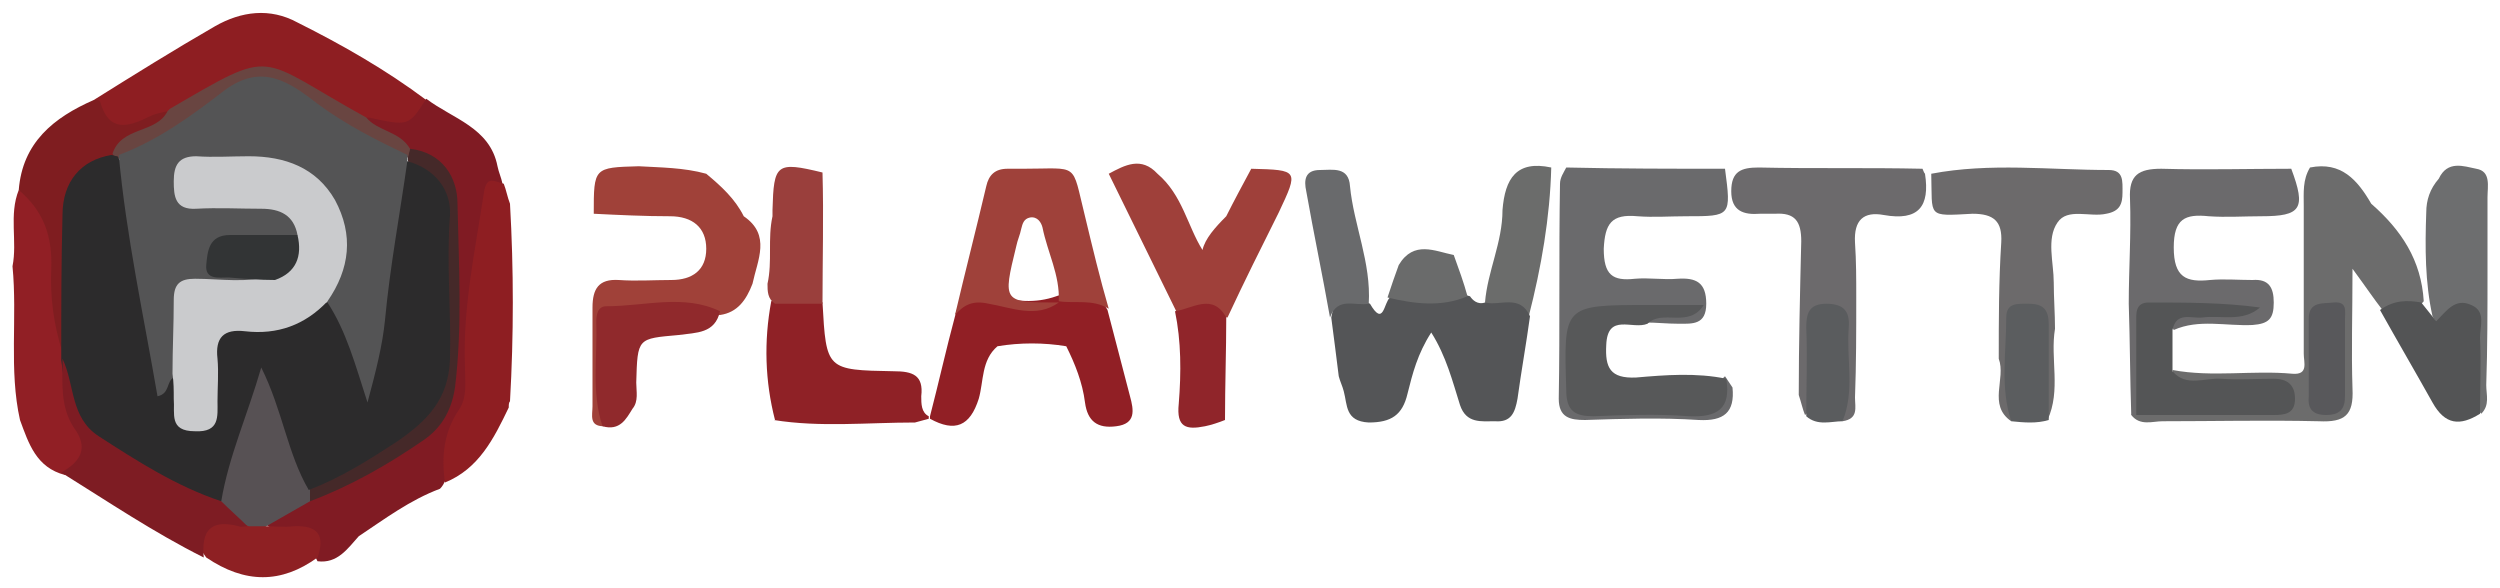
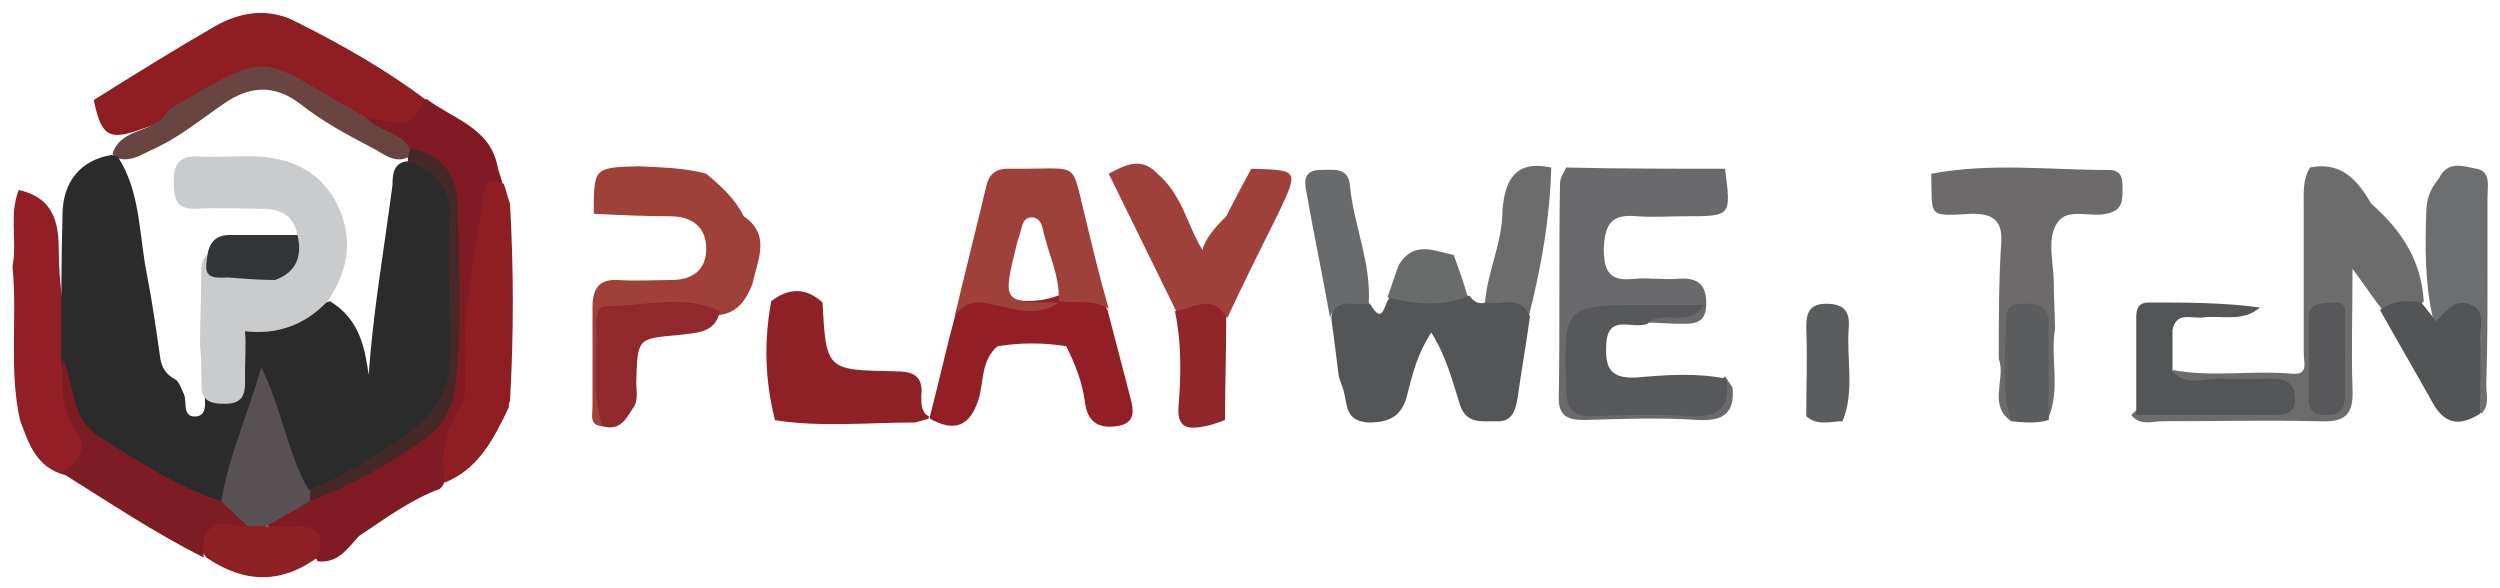
<svg xmlns="http://www.w3.org/2000/svg" height="47px" id="Layer_1" style="enable-background:new 0 0 200 47;" version="1.1" viewBox="0 0 200 47" width="200px" x="0px" y="0px">
  <style type="text/css">
	.st0{fill:#8E1E22;}
	.st1{fill:#6A6A6C;}
	.st2{fill:#6C6A6C;}
	.st3{fill:#801B23;}
	.st4{fill:#6C6C6C;}
	.st5{fill:#9F403A;}
	.st6{fill:#911F25;}
	.st7{fill:#7F1D20;}
	.st8{fill:#6D6E6F;}
	.st9{fill:#6B6C6B;}
	.st10{fill:#545557;}
	.st11{fill:#6B6A6C;}
	.st12{fill:#6C6A6B;}
	.st13{fill:#535455;}
	.st14{fill:#5B5D5F;}
	.st15{fill:#5A5C5E;}
	.st16{fill:#A04139;}
	.st17{fill:#8F2126;}
	.st18{fill:#9A3F3C;}
	.st19{fill:#90292C;}
	.st20{fill:#90252A;}
	.st21{fill:#575859;}
	.st22{fill:#696A6C;}
	.st23{fill:#6A6B6B;}
	.st24{fill:#694541;}
	.st25{fill:#545556;}
	.st26{fill:#575154;}
	.st27{fill:#8E2023;}
	.st28{fill:#452929;}
	.st29{fill:#58585B;}
	.st30{fill:#2C2B2C;}
	.st31{fill:#7E1C23;}
	.st32{fill:#9F413A;}
	.st33{fill:#545455;}
	.st34{fill:#CACBCD;}
	.st35{fill:#323435;}
</style>
  <g>
    <path class="st0" d="M7.5,8c3.2-2,6.4-4,9.7-5.9c2.1-1.2,4.4-1.5,6.6-0.3c3.6,1.8,7.1,3.8,10.3,6.2c0,3-0.7,3.5-3.6,2.5&#13;&#10;  c-0.5-0.2-0.9-0.3-1.4-0.4c-1.6-0.9-3.2-1.6-4.7-2.6c-2.4-1.7-4.8-1.6-7.3,0.1c-1.1,0.8-2.3,1.5-3.6,2c-0.7,0.2-1.4,0.5-2.1,0.7&#13;&#10;  C8.7,11.3,8.1,10.9,7.5,8z" />
    <path class="st1" d="M138,13.5c0.5,3.8,0.5,3.8-3.1,3.8c-1.3,0-2.6,0.1-3.9,0c-2.1-0.2-2.6,0.6-2.7,2.6c0,2.1,0.7,2.6,2.5,2.4&#13;&#10;  c1.1-0.1,2.3,0.1,3.4,0c1.5-0.1,2.3,0.3,2.3,2c0,1.7-1.1,1.6-2.2,1.6c-0.9,0-1.8-0.1-2.7-0.1c-0.1-1.1,0.7-0.8,1.3-1&#13;&#10;  c-0.8-0.1-1.6,0.2-2.4,0.2c-4.2,0.2-5.3,1.8-4.3,5.9c0.3,1.1,0.9,1.2,1.8,1.2c2.4,0,4.8-0.1,7.1,0c1.6,0.1,2-1.2,2.9-2&#13;&#10;  c0.2,0.3,0.4,0.6,0.6,0.9c0.2,2-0.7,2.7-2.7,2.6c-3-0.2-6.1-0.1-9.1,0c-1.2,0-2.1-0.2-2.1-1.7c0.1-5.7,0-11.5,0.1-17.2&#13;&#10;  c0-0.5,0.3-0.9,0.5-1.3C129.6,13.5,133.8,13.5,138,13.5z" />
-     <path class="st2" d="M154,13.9c0.4,2.6-0.5,3.8-3.3,3.3c-1.6-0.3-2.4,0.4-2.3,2.2c0.1,1.5,0.1,2.9,0.1,4.4c0,2.7,0,5.3-0.1,8&#13;&#10;  c0,0.8,0.3,1.7-1,1.9c-0.9-1.7-0.3-3.5-0.5-5.3c-0.1-0.6,0-1.2-0.1-1.7c-0.1-0.4-0.2-0.9-0.7-0.9c-0.5,0-0.6,0.5-0.6,0.9&#13;&#10;  c-0.1,1.1,0,2.3-0.1,3.4c-0.1,1.1,0.1,2.3-1,3.1c-0.2-0.5-0.3-1-0.5-1.6c0-4.1,0.1-8.2,0.2-12.3c0-1.6-0.5-2.3-2.1-2.2&#13;&#10;  c-0.4,0-0.8,0-1.2,0c-1.3,0.1-2.3-0.2-2.3-1.8c0-1.6,0.8-1.9,2.2-1.9c4.4,0.1,8.7,0,13.1,0.1C153.9,13.7,153.9,13.8,154,13.9z" />
    <path class="st3" d="M29.3,9.4c0.1,0,0.2,0,0.2,0c3.2,0.7,3.2,0.7,4.6-1.5c2.1,1.6,5.1,2.3,5.7,5.4c0.1,0.5,0.3,0.9,0.4,1.4&#13;&#10;  c-1,0.5-0.7,1.5-0.8,2.3c-1,4.5-1.1,9.1-1.4,13.6c-0.1,2.7-1.5,5.3-2.4,7.9c-0.1,0.2-0.2,0.4-0.4,0.6c-2.4,0.9-4.4,2.4-6.5,3.8&#13;&#10;  c-0.9,1-1.7,2.2-3.3,2c-0.8-1.9-2.9-1.9-4.2-3c0.5-1.8,2.1-2,3.5-2.6c2.8-1.3,5.5-2.9,8.2-4.4c2.6-1.4,2.8-4.1,3-6.7&#13;&#10;  c0.2-3.8,0.1-7.6,0-11.4c-0.1-2.1-1-3.8-3.2-4.5C31.7,11.3,29.5,11.5,29.3,9.4z" />
    <path class="st4" d="M173.8,29.6c3.2,0.6,6.4,0,9.6,0.3c1.3,0.1,0.9-0.9,0.9-1.6c0-3.9,0-7.9,0-11.8c0-1.1-0.1-2.1,0.5-3.1&#13;&#10;  c2.5-0.5,3.8,1,4.9,2.9c2.4,2.1,4,4.5,4.2,7.8c-0.9,1.1-2.1,0.9-3.3,0.7c-0.7-0.9-1.3-1.8-2.4-3.3c0,3.6-0.1,6.6,0,9.6&#13;&#10;  c0.1,2.1-0.6,2.7-2.7,2.6c-4.2-0.1-8.4,0-12.5,0c-0.8,0-1.8,0.4-2.5-0.5c0.2-0.2,0.4-0.4,0.6-0.5c2.2-0.9,4.4-0.3,6.6-0.5&#13;&#10;  c1.4-0.1,2.8,0.1,4.1-0.4c-1.7-0.8-3.5-0.4-5.2-0.6C175.5,31,174,31.5,173.8,29.6z" />
    <path class="st5" d="M100.1,13.5c3.8,0.1,3.8,0.1,2.2,3.5c-1.4,2.8-2.8,5.6-4.1,8.4c-1.4-0.2-2.8,0-4.1-0.5&#13;&#10;  c-1.8-3.7-3.6-7.3-5.4-11c0,0,0,0,0,0c1.3-0.7,2.6-1.4,3.9,0l0,0c2,1.7,2.4,4.2,3.6,6.1c0.2-0.9,1-1.8,1.9-2.7&#13;&#10;  C98.7,16.1,99.4,14.8,100.1,13.5z" />
    <path class="st6" d="M1.6,33.6C0.7,29.6,1.4,25.4,1,21.3c0.4-2-0.3-4.1,0.5-6.1c2.2,0.5,3.2,1.8,3.2,4.7c0,2.7,0.4,5.4,1,8&#13;&#10;  c0.1,0.3,0.1,0.5,0.1,0.8c-0.2,1.9,0.2,3.7,1,5.4c1,2.2,0.7,2.9-1.6,3.9C2.9,37.4,2.3,35.5,1.6,33.6z" />
-     <path class="st7" d="M5,28.2c-0.7-2.2-1-4.4-0.9-6.7c0.1-2.6-0.6-4.6-2.6-6.3C1.8,11.4,4.3,9.4,7.5,8C7.7,8,7.9,8,8,8.1&#13;&#10;  c0.7,2.5,2.2,2.1,4,1.2c0.4-0.2,0.9-0.3,1.4-0.4c0.4,1.2-0.5,1.7-1.3,1.9c-1.3,0.5-2.2,1.4-3.2,2.2c-2.1,1-2.9,2.7-2.9,5&#13;&#10;  c0,2.4,0,4.7,0,7.1C6,26.2,6.1,27.4,5,28.2z" />
    <path class="st8" d="M199,21.8c0,3,0,6-0.1,9c0,0.8,0.3,1.6-0.4,2.3c-1.4-1.3-0.9-3-0.9-4.6c-0.1-1.7,0.1-3.4-2.5-2.7&#13;&#10;  c-0.2,0.1-0.4-0.3-0.5-0.5c-0.6-2.7-0.6-5.5-0.5-8.3c0-1,0.3-1.9,1-2.7c0.7-1.5,2-1,3-0.8c1.2,0.2,0.9,1.4,0.9,2.3&#13;&#10;  C199,17.9,199,19.8,199,21.8z" />
    <path class="st9" d="M118.8,24.2c0.2-2.5,1.4-4.8,1.4-7.4c0.2-2.5,1.1-4,3.9-3.4c-0.1,4-0.8,8-1.8,11.9&#13;&#10;  C121.1,25.2,119.7,25.5,118.8,24.2z" />
    <path class="st10" d="M118.8,24.2c1.2,0.3,2.8-0.7,3.6,1.1c-0.3,2.2-0.7,4.4-1,6.6c-0.2,1.1-0.5,1.9-1.8,1.8&#13;&#10;  c-1.1,0-2.3,0.2-2.8-1.3c-0.6-1.9-1.1-3.9-2.3-5.8c-1.1,1.7-1.5,3.3-1.9,4.9c-0.4,1.7-1.3,2.3-3.1,2.3c-1.9-0.1-1.7-1.4-2-2.5&#13;&#10;  c-0.1-0.4-0.3-0.8-0.4-1.2c-0.2-1.6-0.4-3.2-0.6-4.7c0.4-2,0.8-2.2,3.1-1.1c1.1,1.9,1.1-0.1,1.6-0.5c2.1-0.9,4.3-0.7,6.4-0.1&#13;&#10;  C117.8,24,118.2,24.4,118.8,24.2z" />
-     <path class="st11" d="M170.9,33.2c-0.1,0-0.3,0-0.4,0c-0.1-3-0.1-5.9-0.2-8.9c0-2.8,0.2-5.6,0.1-8.4c-0.1-1.9,0.7-2.4,2.5-2.4&#13;&#10;  c3.5,0.1,6.9,0,10.4,0c1.2,3.2,0.8,3.8-2.4,3.8c-1.4,0-2.8,0.1-4.2,0c-1.9-0.2-2.8,0.2-2.8,2.5c0,2.4,1,2.8,2.9,2.6&#13;&#10;  c1.1-0.1,2.3,0,3.4,0c1.3-0.1,1.7,0.6,1.7,1.8c0,1.3-0.4,1.7-1.7,1.8c-2.1,0.1-4.3-0.5-6.3,0.4c-0.5-0.8-0.2-1.2,0.6-1.3&#13;&#10;  c1-0.2,2-0.2,3.1-0.2c-0.2,0-0.5,0-0.7,0c-5,0.1-5,0.1-5,4.9C171.7,30.9,171.9,32.2,170.9,33.2z" />
    <path class="st12" d="M154.5,13.9c4.7-0.9,9.5-0.3,14.2-0.3c1.2,0,1.1,0.9,1.1,1.8c0,0.9-0.2,1.5-1.3,1.7c-1.3,0.3-3.1-0.5-3.9,0.7&#13;&#10;  c-0.9,1.3-0.3,3.2-0.3,4.8c0,1.2,0.1,2.5,0.1,3.7c-0.4,2.4,0.5,4.9-0.6,7.3c-1-0.8-0.9-1.9-1-2.9c0-1.2,0-2.3,0-3.5&#13;&#10;  c0-0.5,0.1-1.3-0.7-1.4c-0.8,0-0.7,0.8-0.7,1.3c-0.3,2.2,0.5,4.5-0.5,6.6c-1.9-1.3-0.4-3.4-1-5c0-3.1,0-6.2,0.2-9.3&#13;&#10;  c0.1-1.7-0.6-2.3-2.3-2.3C154.1,17.3,154.6,17.4,154.5,13.9z" />
    <path class="st0" d="M35.6,38.6c-0.3-2.1-0.1-4,1.1-5.8c0.7-1,0.5-2.2,0.5-3.4c-0.2-4.7,0.8-9.3,1.5-13.9c0.2-1.5,0.8-1,1.6-0.8&#13;&#10;  c0.2,0.5,0.3,1.1,0.5,1.6c0.3,5.3,0.3,10.5,0,15.8c-0.1,0.1-0.1,0.3-0.1,0.5C39.5,35.1,38.3,37.5,35.6,38.6z" />
    <path class="st13" d="M193.7,24.2c0.4,0.5,0.8,1,1.2,1.5c0.8-0.8,1.5-1.9,2.8-1.3c1.2,0.5,0.7,1.7,0.7,2.6c0.1,2,0,4.1,0,6.1&#13;&#10;  c-1.6,1-2.8,0.9-3.8-0.9c-1.4-2.5-2.8-4.9-4.2-7.4C191.5,24,192.6,24,193.7,24.2z" />
    <path class="st14" d="M160.9,33.7c-0.9-2.7-0.4-5.5-0.4-8.3c0-1.2,0.9-1.1,1.8-1.1c1.2,0,1.6,0.5,1.6,1.7c0,2.5,0,5.1,0,7.6&#13;&#10;  C162.9,33.9,161.9,33.8,160.9,33.7z" />
    <path class="st15" d="M144.5,33.3c0-2.4,0.1-4.7,0-7.1c0-1.1,0.2-1.9,1.6-1.9c1.4,0,1.9,0.6,1.8,1.9c-0.2,2.5,0.5,5.1-0.5,7.5&#13;&#10;  C146.5,33.7,145.4,34.1,144.5,33.3z" />
    <path class="st16" d="M56.5,13.9c1.2,1,2.3,2,3,3.4c2.2,1.5,1.1,3.5,0.7,5.4C59.7,24,59,25,57.6,25.2c-2.3-0.2-4.6,0-6.8,0.1&#13;&#10;  c-1.5,0-2.1,0.7-2,2.1c0,1.5,0,2.9,0,4.4c0,0.8,0.2,1.7-0.5,2.3c-1.2,0-0.9-0.9-0.9-1.6c0-2.6,0-5.2,0-7.9c0-1.5,0.5-2.3,2.1-2.2&#13;&#10;  c1.4,0.1,2.8,0,4.2,0c1.7,0,2.8-0.8,2.8-2.5c0-1.7-1.1-2.6-2.9-2.6c-2,0-4.1-0.1-6.1-0.2c0-3.7,0-3.7,3.6-3.8&#13;&#10;  C52.8,13.4,54.7,13.4,56.5,13.9z" />
    <path class="st6" d="M88.6,24.8c0.6,2.3,1.2,4.6,1.8,6.9c0.3,1.1,0.5,2.2-1.1,2.4c-1.5,0.2-2.3-0.4-2.5-1.9&#13;&#10;  c-0.2-1.6-0.8-3.1-1.5-4.5c-1.8-0.3-3.7-0.3-5.5,0c-1.3,1.1-1.1,2.8-1.5,4.2c-0.7,2.2-1.9,2.7-3.9,1.6l0-0.2c0.7-2.7,1.3-5.4,2-8&#13;&#10;  c0.4-1.9,1.7-2,3.2-1.6c1.6,0.4,3.2,0.6,4.9,0c0.2-0.1,0.5-0.1,0.7-0.1C86.5,23.3,87.8,23.3,88.6,24.8z" />
    <path class="st17" d="M74.3,33.3c0,0,0,0.2,0,0.2c-0.4,0.1-0.7,0.2-1.1,0.3c-3.8,0-7.6,0.4-11.3-0.2l0.1,0&#13;&#10;  c-0.8-3.1-0.9-6.3-0.3-9.5c1.4-1.1,2.8-1.1,4.1,0.1c0.3,5.4,0.3,5.4,5.7,5.5c1.5,0,2.4,0.3,2.2,2C73.7,32.3,73.7,33,74.3,33.3z" />
-     <path class="st18" d="M65.8,24.3c-1.3,0-2.5,0-3.8,0c-0.6-0.4-0.6-1-0.6-1.6c0.4-1.8,0-3.6,0.4-5.4c0-0.2,0-0.3,0-0.5&#13;&#10;  c0.1-3.7,0.3-3.9,4-3C65.9,17.3,65.8,20.8,65.8,24.3z" />
    <path class="st19" d="M48.2,34.1c-0.9-2.7-0.4-5.5-0.5-8.3c0-0.6,0.1-1.3,0.8-1.3c3.1,0,6.2-1,9.1,0.4c-0.4,1.8-1.9,1.7-3.3,1.9&#13;&#10;  C51,27.1,51,27,50.9,30.6c0,0.7,0.2,1.5-0.3,2.1C50.1,33.5,49.6,34.5,48.2,34.1z" />
    <path class="st20" d="M94,24.9c1.4-0.2,3-1.5,4.1,0.5c0,2.7-0.1,5.4-0.1,8.2c-0.5,0.2-1.1,0.4-1.6,0.5c-1.5,0.3-2.3,0.1-2.1-1.8&#13;&#10;  C94.5,29.8,94.5,27.3,94,24.9z" />
    <path class="st21" d="M138.1,30.3c0.4,2.4-0.7,3.1-3,3c-2.5-0.2-5.1-0.1-7.6,0c-1.5,0-2.2-0.4-2.2-2.1c-0.2-6.8-0.3-6.8,6.6-6.8&#13;&#10;  c1.4,0,2.8,0,4.4,0c-1.2,1.9-3.3,0.3-4.5,1.5c-1.2,0.5-3.2-0.9-3.3,1.7c-0.1,1.8,0.3,2.7,2.4,2.6C133.2,30,135.7,29.8,138.1,30.3z" />
    <path class="st22" d="M109.5,24.3c-1.1,0.2-2.5-0.6-3.1,1.1c-0.6-3.4-1.3-6.7-1.9-10.1c-0.2-0.9-0.1-1.7,1.1-1.7&#13;&#10;  c1,0,2.3-0.3,2.4,1.3C108.3,18,109.7,21,109.5,24.3z" />
    <path class="st23" d="M117.4,23.7c-2.1,0.9-4.3,0.6-6.4,0.1c0.3-0.9,0.6-1.8,0.9-2.6c1.2-2,2.9-1.1,4.4-0.8&#13;&#10;  C116.7,21.5,117.1,22.6,117.4,23.7z" />
    <path class="st24" d="M9,12.3c0.7-2.2,3.5-1.6,4.4-3.4c0.1-0.1,0.1-0.1,0.2-0.2c8.6-5,6.8-4.2,15.7,0.7c0.9,1.1,2.7,1.1,3.5,2.5&#13;&#10;  c0.1,0.2,0.1,0.4,0,0.6c-1,0.6-1.9,0-2.7-0.5c-2.1-1.1-4.2-2.2-6.1-3.7c-2.1-1.6-4.1-1.4-6.1,0c-1.9,1.3-3.7,2.8-5.8,3.7&#13;&#10;  c-0.8,0.4-1.6,0.9-2.5,0.7C9.3,12.7,9.1,12.5,9,12.3z" />
    <path class="st25" d="M170.9,33.2c0-2.5,0-4.9,0-7.4c0-0.7-0.1-1.6,1-1.6c3,0,6,0,8.9,0.4c-1.4,1.2-3.1,0.6-4.6,0.8&#13;&#10;  c-0.9,0.1-2.1-0.5-2.4,1c0,1.1,0,2.2,0,3.3c1.1,1.3,2.6,0.5,3.9,0.6c1.4,0.1,2.8,0,4.2,0c1.1,0,1.7,0.5,1.7,1.6&#13;&#10;  c0,1.2-0.8,1.3-1.7,1.3C178.2,33.2,174.6,33.2,170.9,33.2z" />
    <path class="st26" d="M24.8,40.1c-1.2,0.7-2.3,1.3-3.5,2c-0.4,0.5-0.9,0.5-1.5,0.4c-1.1-0.6-2.2-1.1-2.6-2.5&#13;&#10;  c-0.3-3.5,1.6-6.5,2.5-9.7c0.2-0.5,0.6-1.1,1.2-1.1c0.8-0.1,1.2,0.6,1.4,1.2c1.2,2.8,2.2,5.7,2.9,8.6&#13;&#10;  C25.3,39.4,25.1,39.8,24.8,40.1z" />
    <path class="st27" d="M19.9,42.1c0.5,0,0.9,0,1.4,0c0.7,0,1.4,0.1,2.2,0c2-0.1,2.5,0.8,1.9,2.5c-2.9,2.1-5.8,2.1-8.9,0&#13;&#10;  c-0.7-0.9-0.9-1.8-0.1-2.7C17.5,40.6,18.7,41.7,19.9,42.1z" />
    <path class="st28" d="M24.8,40.1c0-0.3,0-0.6,0-1c0.3-1.1,1.2-1.5,2.1-2c1.1-0.6,2.1-1.3,3.2-1.9c4.7-2.2,5.7-6.2,5.1-10.9&#13;&#10;  c-0.1-1-0.4-2-0.2-2.9c0.7-3.2,0.1-6-2.3-8.3c-0.1-0.3-0.1-0.5,0-0.7c0-0.2,0.1-0.3,0.1-0.5c2.6,0.3,3.8,2.3,3.8,4.4&#13;&#10;  c0.1,4.9,0.4,9.8-0.2,14.7c-0.3,2-1.2,3.3-2.5,4.2C31,37.2,28,38.9,24.8,40.1z" />
    <path class="st29" d="M184.7,28.7c0-1.1,0-2.1,0-3.2c0-1.4,1.1-1.2,2-1.3c1.1-0.1,0.9,0.7,0.9,1.3c0,2,0,4.1,0,6.2&#13;&#10;  c0,1-0.4,1.5-1.5,1.5c-1.1,0-1.5-0.5-1.4-1.5C184.7,30.6,184.7,29.7,184.7,28.7C184.7,28.7,184.7,28.7,184.7,28.7z" />
    <path class="st30" d="M32.6,12.9c2.2,0.6,3.5,2.3,3.4,4.3c-0.3,3.8,0.1,7.7,0,11.5c-0.1,3.3-1.9,5-4.2,6.6&#13;&#10;  c-2.3,1.5-4.5,2.9-7.1,3.9c-1.7-2.9-2.1-6.4-3.8-9.8c-1.1,3.8-2.6,7.1-3.2,10.7c-0.4,0.5-1,0.7-1.6,0.4c-3-1.5-6.2-2.7-8.7-5&#13;&#10;  c-1.9-1.8-2.2-4.3-2.5-6.7c0-0.2,0-0.3,0-0.5c0-3.7,0-7.4,0.1-11.1c0-2.7,1.5-4.4,3.9-4.8c0.2,0,0.3,0.1,0.5,0.1&#13;&#10;  c1.9,2.9,1.7,6.4,2.4,9.7c0.4,2.1,0.7,4.2,1,6.3c0.1,0.9,0.5,1.5,1.3,1.9c0.3,0.3,0.4,0.7,0.6,1.1c0.3,0.6-0.2,2,1.1,1.8&#13;&#10;  c0.9-0.2,0.5-1.4,0.6-2.2c0.1-0.9,0-1.8,0.2-2.7c0.2-1.2,0.8-2.2,2-2.2c2.8,0,5.2-1.4,7.8-2.1c2.5,1.5,2.8,4,3.1,5.9&#13;&#10;  c0.3-4.7,1.2-9.9,1.9-15.2C31.4,13.9,31.5,13,32.6,12.9z" />
    <path class="st31" d="M5,28.7c1,2.1,0.6,4.7,2.9,6.2c3.1,2,6.2,4,9.8,5.2c0.7,0.7,1.4,1.3,2.1,2c-0.2,0-0.5,0.1-0.7,0&#13;&#10;  c-2.3-0.6-3,0.4-2.8,2.5c-4-2-7.7-4.5-11.4-6.8c1.6-0.9,2.2-2,1-3.6C4.8,32.5,5,30.6,5,28.7z" />
    <path class="st32" d="M86.8,17.3c-1.1-4.4-0.4-3.8-5-3.8c-0.4,0-0.8,0-1.2,0c-1,0-1.5,0.5-1.7,1.4c-0.8,3.4-1.7,6.9-2.5,10.3&#13;&#10;  c0.7-0.8,1.4-1.2,2.7-0.9c1.8,0.3,3.8,1.2,5.6-0.1c0,0,0,0,0,0c0,0,0,0,0,0c0,0,0,0,0,0c-4.5,0-4.5,0-3.4-4.5&#13;&#10;  c0.1-0.5,0.3-0.9,0.4-1.4c0.1-0.4,0.2-0.8,0.7-0.9c0.6-0.1,0.9,0.4,1,0.8c0.4,2,1.4,3.8,1.3,5.9c0,0,0,0,0,0c0,0,0,0,0,0&#13;&#10;  c1.3,0.2,2.7-0.2,4,0.6C88,22.3,87.4,19.8,86.8,17.3z" />
-     <path class="st33" d="M13.9,30.2c-0.6,0.3-0.3,1.3-1.3,1.5c-1.1-6.4-2.5-12.8-3.1-19.3c3.2-1.2,5.9-3.2,8.5-5.2&#13;&#10;  c3-2.2,5.2-0.6,7.4,1.1c2.3,1.7,4.7,2.9,7.2,4.1c0,0.2,0,0.3,0,0.4c-0.6,4.3-1.4,8.5-1.8,12.8c-0.2,2-0.7,4-1.4,6.6&#13;&#10;  c-1-3.1-1.7-5.7-3.2-8c-0.4-0.9,0-1.8,0.2-2.6c1-4-0.6-6.8-4.6-7.9c-1.7-0.5-3.4-0.3-5.2-0.3c-0.8,0-1.5,0.2-1.6,1.2&#13;&#10;  c0,1,0.7,1.2,1.5,1.3c1.6,0.1,3.3-0.1,4.9,0.2c1.5,0.3,3,0.8,2.5,2.9c-1.4,1.2-3.1,0.7-4.7,0.9c-0.6,0.1-1.3,0.1-1.3,0.8&#13;&#10;  c0,0.8,0.8,0.6,1.3,0.7c1,0.2,2.2-0.1,2.6,1.2c-1.1,1.6-2.7,1.1-4.2,1.2c-2.6,0.1-2.7,0.2-2.8,2.8C14.9,27.9,15.1,29.3,13.9,30.2z" />
-     <path class="st34" d="M23.8,18.8c-0.3-1.6-1.4-2.1-2.9-2.1c-1.7,0-3.5-0.1-5.2,0c-1.7,0.1-1.8-1-1.8-2.2c0-1.3,0.4-2,1.8-2&#13;&#10;  c1.4,0.1,2.8,0,4.2,0c2.9,0,5.4,0.9,6.9,3.5c1.5,2.8,1.2,5.5-0.6,8.1c-1.8,1.9-4,2.7-6.6,2.4c-1.7-0.2-2.4,0.5-2.2,2.2&#13;&#10;  c0.1,1.1,0,2.3,0,3.4c0,1.2,0.2,2.5-1.8,2.4c-2.1,0-1.6-1.4-1.7-2.6c0-0.7,0-1.3-0.1-2c0-2,0.1-3.9,0.1-5.9c0-1.3,0.5-1.7,1.7-1.7&#13;&#10;  c2.1,0,4.2,0.4,6.3-0.3C22.3,21.1,22.9,19.9,23.8,18.8z" />
+     <path class="st34" d="M23.8,18.8c-0.3-1.6-1.4-2.1-2.9-2.1c-1.7,0-3.5-0.1-5.2,0c-1.7,0.1-1.8-1-1.8-2.2c0-1.3,0.4-2,1.8-2&#13;&#10;  c1.4,0.1,2.8,0,4.2,0c2.9,0,5.4,0.9,6.9,3.5c1.5,2.8,1.2,5.5-0.6,8.1c-1.8,1.9-4,2.7-6.6,2.4c0.1,1.1,0,2.3,0,3.4c0,1.2,0.2,2.5-1.8,2.4c-2.1,0-1.6-1.4-1.7-2.6c0-0.7,0-1.3-0.1-2c0-2,0.1-3.9,0.1-5.9c0-1.3,0.5-1.7,1.7-1.7&#13;&#10;  c2.1,0,4.2,0.4,6.3-0.3C22.3,21.1,22.9,19.9,23.8,18.8z" />
    <path class="st35" d="M23.8,18.8c0.4,1.7-0.1,3-1.8,3.6c-1.2,0-2.5-0.1-3.7-0.2c-0.8,0-1.9,0.2-1.8-1c0.1-1.1,0.2-2.4,1.9-2.4&#13;&#10;  C20.2,18.8,22,18.8,23.8,18.8z" />
  </g>
</svg>